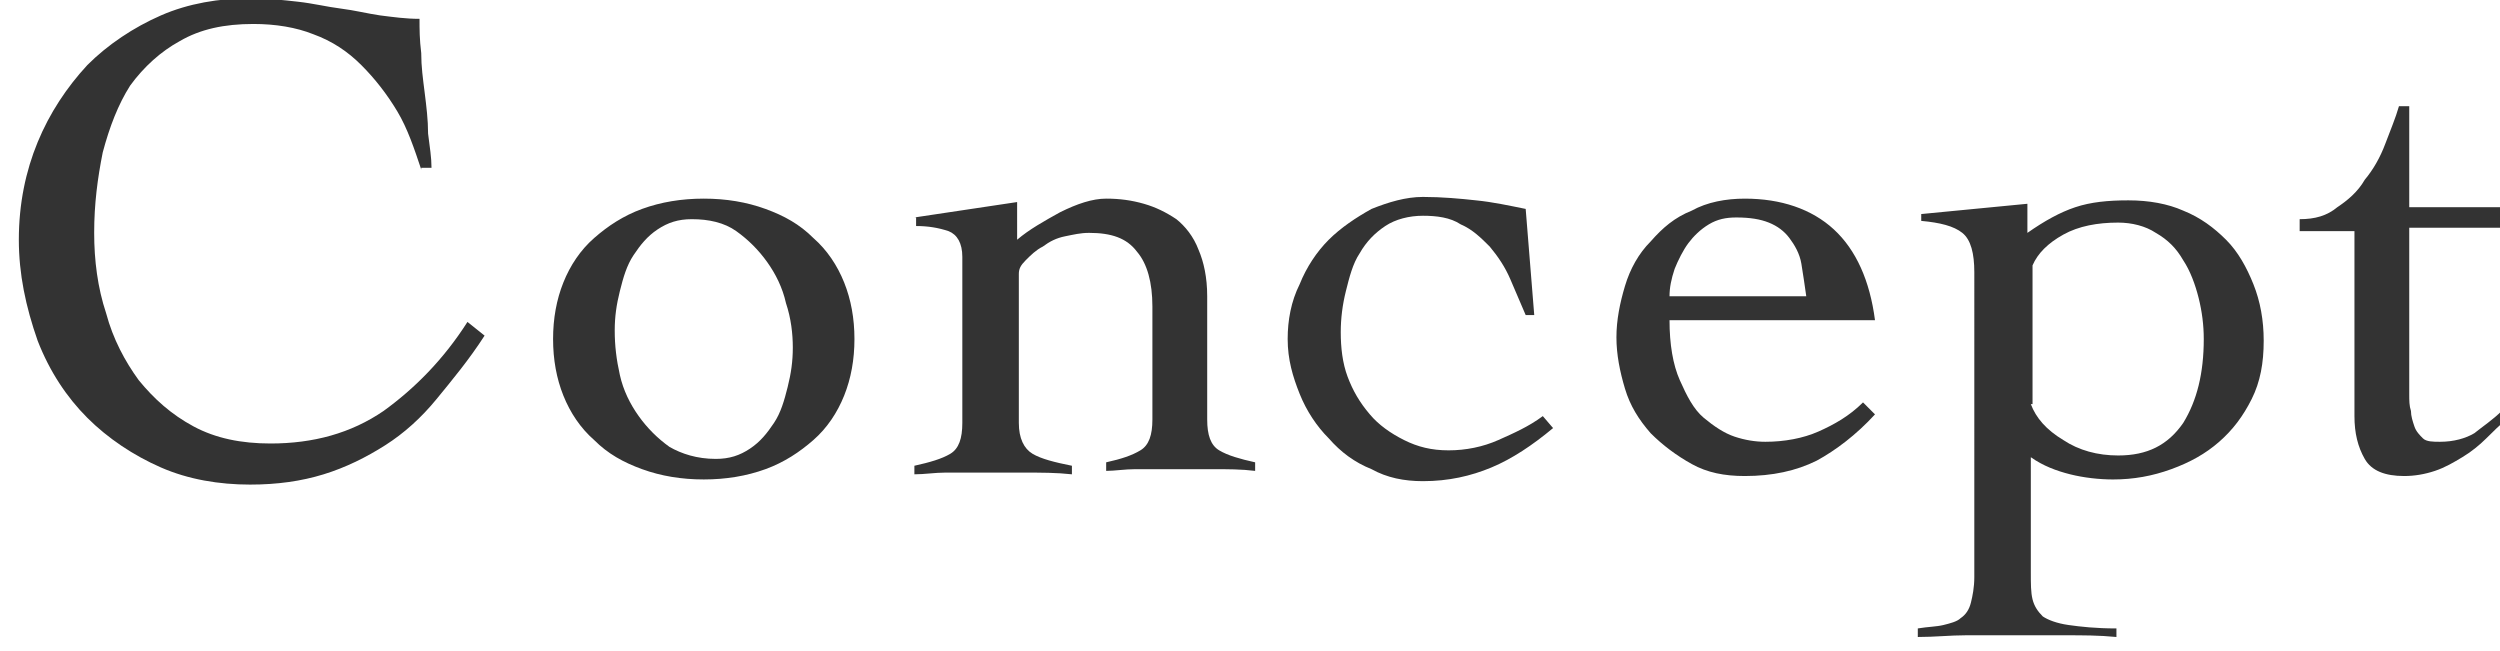
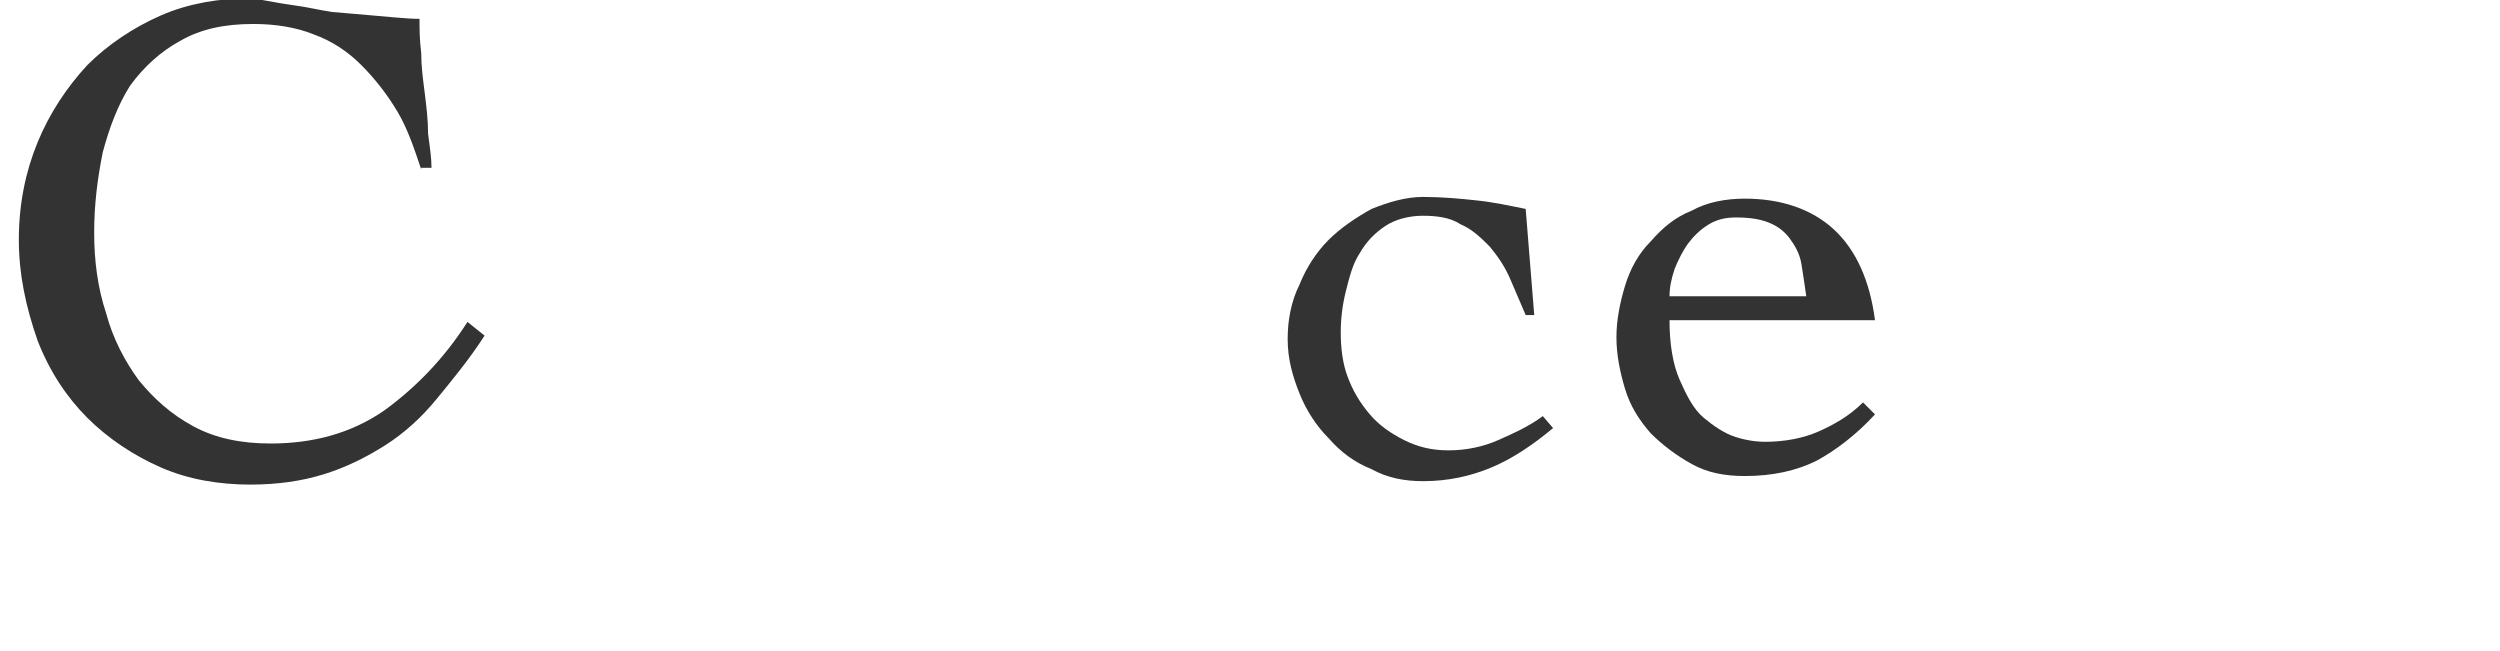
<svg xmlns="http://www.w3.org/2000/svg" version="1.1" id="レイヤー_1" x="0px" y="0px" viewBox="0 0 146 38" style="enable-background:new 0 0 146 38;" xml:space="preserve">
  <style type="text/css">
	.st0{fill:#333333;}
</style>
  <g>
    <g>
-       <path class="st0" d="M24.6,9.9c-0.4-1.2-0.8-2.4-1.4-3.4c-0.6-1-1.3-1.9-2.1-2.7C20.3,3,19.4,2.4,18.3,2c-1-0.4-2.2-0.6-3.5-0.6    c-1.7,0-3.1,0.3-4.3,1C9.4,3,8.4,3.9,7.6,5C6.9,6.1,6.4,7.4,6,8.9c-0.3,1.5-0.5,3-0.5,4.7c0,1.6,0.2,3.2,0.7,4.7    c0.4,1.5,1.1,2.8,1.9,3.9c0.9,1.1,1.9,2,3.2,2.7c1.3,0.7,2.8,1,4.5,1c2.5,0,4.7-0.6,6.6-1.9c1.8-1.3,3.5-3,4.9-5.2l1,0.8    c-0.9,1.4-1.9,2.6-2.8,3.7c-0.9,1.1-1.9,2-3,2.7c-1.1,0.7-2.3,1.3-3.6,1.7c-1.3,0.4-2.7,0.6-4.3,0.6c-1.8,0-3.6-0.3-5.2-1    c-1.6-0.7-3.1-1.7-4.3-2.9c-1.2-1.2-2.2-2.7-2.9-4.5C1.5,17.9,1.1,16,1.1,14c0-2.1,0.4-4,1.1-5.7c0.7-1.7,1.7-3.2,2.9-4.5    c1.2-1.2,2.7-2.2,4.3-2.9c1.6-0.7,3.4-1,5.2-1c1,0,1.9,0.1,2.8,0.2c0.9,0.1,1.7,0.3,2.5,0.4c0.8,0.1,1.6,0.3,2.3,0.4    C23,1,23.7,1.1,24.5,1.1c0,0.6,0,1.2,0.1,2c0,0.8,0.1,1.5,0.2,2.3c0.1,0.8,0.2,1.6,0.2,2.4c0.1,0.8,0.2,1.4,0.2,2H24.6z" />
-       <path class="st0" d="M41.1,11.6c1.3,0,2.5,0.2,3.6,0.6c1.1,0.4,2,0.9,2.8,1.7c0.8,0.7,1.4,1.6,1.8,2.6c0.4,1,0.6,2.1,0.6,3.3    s-0.2,2.3-0.6,3.3c-0.4,1-1,1.9-1.8,2.6c-0.8,0.7-1.7,1.3-2.8,1.7c-1.1,0.4-2.3,0.6-3.6,0.6c-1.3,0-2.5-0.2-3.6-0.6    c-1.1-0.4-2-0.9-2.8-1.7c-0.8-0.7-1.4-1.6-1.8-2.6c-0.4-1-0.6-2.1-0.6-3.3s0.2-2.3,0.6-3.3c0.4-1,1-1.9,1.8-2.6    c0.8-0.7,1.7-1.3,2.8-1.7C38.6,11.8,39.8,11.6,41.1,11.6z M40.4,12.8c-0.8,0-1.4,0.2-2,0.6c-0.6,0.4-1,0.9-1.4,1.5    c-0.4,0.6-0.6,1.3-0.8,2.1c-0.2,0.8-0.3,1.5-0.3,2.3c0,0.9,0.1,1.7,0.3,2.6c0.2,0.9,0.6,1.7,1.1,2.4c0.5,0.7,1.1,1.3,1.8,1.8    c0.7,0.4,1.6,0.7,2.7,0.7c0.8,0,1.4-0.2,2-0.6c0.6-0.4,1-0.9,1.4-1.5c0.4-0.6,0.6-1.3,0.8-2.1c0.2-0.8,0.3-1.5,0.3-2.3    c0-0.8-0.1-1.7-0.4-2.6c-0.2-0.9-0.6-1.7-1.1-2.4c-0.5-0.7-1.1-1.3-1.8-1.8C42.3,13,41.4,12.8,40.4,12.8z" />
-       <path class="st0" d="M53.4,12.7l6-0.9V14c0.7-0.6,1.6-1.1,2.5-1.6c1-0.5,1.9-0.8,2.7-0.8c0.8,0,1.5,0.1,2.2,0.3    c0.7,0.2,1.3,0.5,1.9,0.9c0.5,0.4,1,1,1.3,1.8c0.3,0.7,0.5,1.6,0.5,2.7v7.2c0,0.9,0.2,1.5,0.7,1.8c0.5,0.3,1.2,0.5,2.1,0.7v0.5    c-0.8-0.1-1.6-0.1-2.5-0.1c-0.9,0-1.8,0-2.7,0c-0.6,0-1.2,0-1.8,0c-0.6,0-1.2,0.1-1.7,0.1v-0.5c0.9-0.2,1.5-0.4,2-0.7    c0.5-0.3,0.7-0.9,0.7-1.8v-6.6c0-1.4-0.3-2.5-0.9-3.2c-0.6-0.8-1.5-1.1-2.8-1.1c-0.5,0-0.9,0.1-1.4,0.2c-0.5,0.1-0.9,0.3-1.3,0.6    c-0.4,0.2-0.7,0.5-1,0.8c-0.3,0.3-0.4,0.5-0.4,0.8v8.7c0,0.9,0.3,1.5,0.8,1.8c0.5,0.3,1.3,0.5,2.3,0.7v0.5    c-0.9-0.1-1.8-0.1-2.8-0.1c-0.9,0-1.8,0-2.8,0c-0.6,0-1.2,0-1.8,0c-0.6,0-1.2,0.1-1.8,0.1v-0.5c0.9-0.2,1.6-0.4,2.1-0.7    c0.5-0.3,0.7-0.9,0.7-1.8V15c0-0.8-0.3-1.3-0.8-1.5c-0.6-0.2-1.2-0.3-1.9-0.3V12.7z" />
+       <path class="st0" d="M24.6,9.9c-0.4-1.2-0.8-2.4-1.4-3.4c-0.6-1-1.3-1.9-2.1-2.7C20.3,3,19.4,2.4,18.3,2c-1-0.4-2.2-0.6-3.5-0.6    c-1.7,0-3.1,0.3-4.3,1C9.4,3,8.4,3.9,7.6,5C6.9,6.1,6.4,7.4,6,8.9c-0.3,1.5-0.5,3-0.5,4.7c0,1.6,0.2,3.2,0.7,4.7    c0.4,1.5,1.1,2.8,1.9,3.9c0.9,1.1,1.9,2,3.2,2.7c1.3,0.7,2.8,1,4.5,1c2.5,0,4.7-0.6,6.6-1.9c1.8-1.3,3.5-3,4.9-5.2l1,0.8    c-0.9,1.4-1.9,2.6-2.8,3.7c-0.9,1.1-1.9,2-3,2.7c-1.1,0.7-2.3,1.3-3.6,1.7c-1.3,0.4-2.7,0.6-4.3,0.6c-1.8,0-3.6-0.3-5.2-1    c-1.6-0.7-3.1-1.7-4.3-2.9c-1.2-1.2-2.2-2.7-2.9-4.5C1.5,17.9,1.1,16,1.1,14c0-2.1,0.4-4,1.1-5.7c0.7-1.7,1.7-3.2,2.9-4.5    c1.2-1.2,2.7-2.2,4.3-2.9c1.6-0.7,3.4-1,5.2-1c0.9,0.1,1.7,0.3,2.5,0.4c0.8,0.1,1.6,0.3,2.3,0.4    C23,1,23.7,1.1,24.5,1.1c0,0.6,0,1.2,0.1,2c0,0.8,0.1,1.5,0.2,2.3c0.1,0.8,0.2,1.6,0.2,2.4c0.1,0.8,0.2,1.4,0.2,2H24.6z" />
      <path class="st0" d="M89.1,18.4c-0.3-0.7-0.6-1.4-0.9-2.1c-0.3-0.7-0.7-1.3-1.2-1.9c-0.5-0.5-1-1-1.7-1.3    c-0.6-0.4-1.4-0.5-2.2-0.5c-0.8,0-1.6,0.2-2.2,0.6c-0.6,0.4-1.1,0.9-1.5,1.6c-0.4,0.6-0.6,1.4-0.8,2.2c-0.2,0.8-0.3,1.6-0.3,2.4    c0,0.9,0.1,1.8,0.4,2.6c0.3,0.8,0.7,1.5,1.3,2.2c0.5,0.6,1.2,1.1,2,1.5c0.8,0.4,1.6,0.6,2.6,0.6c1,0,2-0.2,2.9-0.6    c0.9-0.4,1.8-0.8,2.6-1.4l0.6,0.7c-1.2,1-2.4,1.8-3.6,2.3c-1.2,0.5-2.5,0.8-4,0.8c-1.1,0-2.1-0.2-3-0.7c-1-0.4-1.8-1-2.5-1.8    c-0.7-0.7-1.3-1.6-1.7-2.6c-0.4-1-0.7-2-0.7-3.2c0-1.1,0.2-2.2,0.7-3.2c0.4-1,1-1.9,1.7-2.6c0.7-0.7,1.6-1.3,2.5-1.8    c1-0.4,2-0.7,3-0.7c1.1,0,2.2,0.1,3.1,0.2c1,0.1,1.9,0.3,2.9,0.5l0.5,6.2H89.1z" />
      <path class="st0" d="M97.5,18.7c0,1.4,0.2,2.6,0.6,3.5c0.4,0.9,0.8,1.7,1.4,2.2c0.6,0.5,1.2,0.9,1.8,1.1c0.6,0.2,1.2,0.3,1.8,0.3    c1.1,0,2.2-0.2,3.1-0.6c0.9-0.4,1.8-0.9,2.6-1.7l0.7,0.7c-1.1,1.2-2.3,2.1-3.4,2.7c-1.2,0.6-2.6,0.9-4.2,0.9    c-1.2,0-2.2-0.2-3.1-0.7c-0.9-0.5-1.7-1.1-2.4-1.8c-0.7-0.8-1.2-1.6-1.5-2.6c-0.3-1-0.5-2-0.5-3c0-1,0.2-2,0.5-3    c0.3-1,0.8-1.9,1.5-2.6c0.7-0.8,1.4-1.4,2.4-1.8c0.9-0.5,2-0.7,3.1-0.7c2.1,0,3.9,0.6,5.2,1.8c1.3,1.2,2.1,3,2.4,5.3H97.5z     M105.5,17.4c-0.1-0.7-0.2-1.4-0.3-2c-0.1-0.6-0.4-1.1-0.7-1.5c-0.3-0.4-0.7-0.7-1.2-0.9c-0.5-0.2-1.1-0.3-1.9-0.3    c-0.6,0-1.1,0.1-1.6,0.4c-0.5,0.3-0.9,0.7-1.2,1.1c-0.3,0.4-0.6,1-0.8,1.5c-0.2,0.6-0.3,1.1-0.3,1.6H105.5z" />
-       <path class="st0" d="M118.6,33.4c0,0.7,0,1.2,0.1,1.6c0.1,0.4,0.3,0.7,0.6,1c0.3,0.2,0.8,0.4,1.5,0.5c0.7,0.1,1.6,0.2,2.8,0.2v0.5    c-1-0.1-2-0.1-3-0.1c-1,0-2,0-3,0c-0.9,0-1.8,0-2.8,0c-0.9,0-1.8,0.1-2.8,0.1v-0.5c0.6-0.1,1.1-0.1,1.5-0.2c0.4-0.1,0.8-0.2,1-0.4    c0.3-0.2,0.5-0.5,0.6-0.9c0.1-0.4,0.2-0.9,0.2-1.5V15.9c0-1.1-0.2-1.9-0.7-2.3c-0.5-0.4-1.3-0.6-2.4-0.7v-0.4l6.2-0.6v1.7    c1-0.7,1.9-1.2,2.8-1.5c0.9-0.3,1.9-0.4,3.1-0.4c1.2,0,2.3,0.2,3.2,0.6c1,0.4,1.8,1,2.5,1.7c0.7,0.7,1.2,1.6,1.6,2.6    c0.4,1,0.6,2.1,0.6,3.3c0,1.3-0.2,2.4-0.7,3.4c-0.5,1-1.1,1.8-1.9,2.5c-0.8,0.7-1.7,1.2-2.8,1.6c-1.1,0.4-2.2,0.6-3.4,0.6    c-0.8,0-1.7-0.1-2.5-0.3c-0.8-0.2-1.6-0.5-2.3-1V33.4z M118.6,23.6c0.3,0.8,0.9,1.5,1.9,2.1c0.9,0.6,2,0.9,3.2,0.9    c1.7,0,2.9-0.6,3.8-1.9c0.8-1.3,1.2-2.9,1.2-4.9c0-0.8-0.1-1.6-0.3-2.4c-0.2-0.8-0.5-1.6-0.9-2.2c-0.4-0.7-0.9-1.2-1.6-1.6    c-0.6-0.4-1.4-0.6-2.2-0.6c-1.2,0-2.3,0.2-3.2,0.7c-0.9,0.5-1.5,1.1-1.8,1.8V23.6z" />
-       <path class="st0" d="M134.3,13.5v-0.7c0.9,0,1.6-0.2,2.2-0.7c0.6-0.4,1.2-0.9,1.6-1.6c0.5-0.6,0.9-1.3,1.2-2.1    c0.3-0.8,0.6-1.5,0.8-2.2h0.6v5.9h5.6v1.2h-5.6V23c0,0.4,0,0.7,0.1,1c0,0.3,0.1,0.6,0.2,0.9c0.1,0.3,0.3,0.5,0.5,0.7    c0.2,0.2,0.6,0.2,1,0.2c0.8,0,1.5-0.2,2-0.5c0.5-0.4,1.1-0.8,1.6-1.3l0.4,0.4c-0.5,0.4-0.9,0.8-1.3,1.2c-0.4,0.4-0.9,0.8-1.4,1.1    c-0.5,0.3-1,0.6-1.6,0.8c-0.6,0.2-1.2,0.3-1.8,0.3c-1.1,0-1.9-0.3-2.3-1c-0.4-0.7-0.6-1.5-0.6-2.5V13.5H134.3z" />
    </g>
  </g>
</svg>